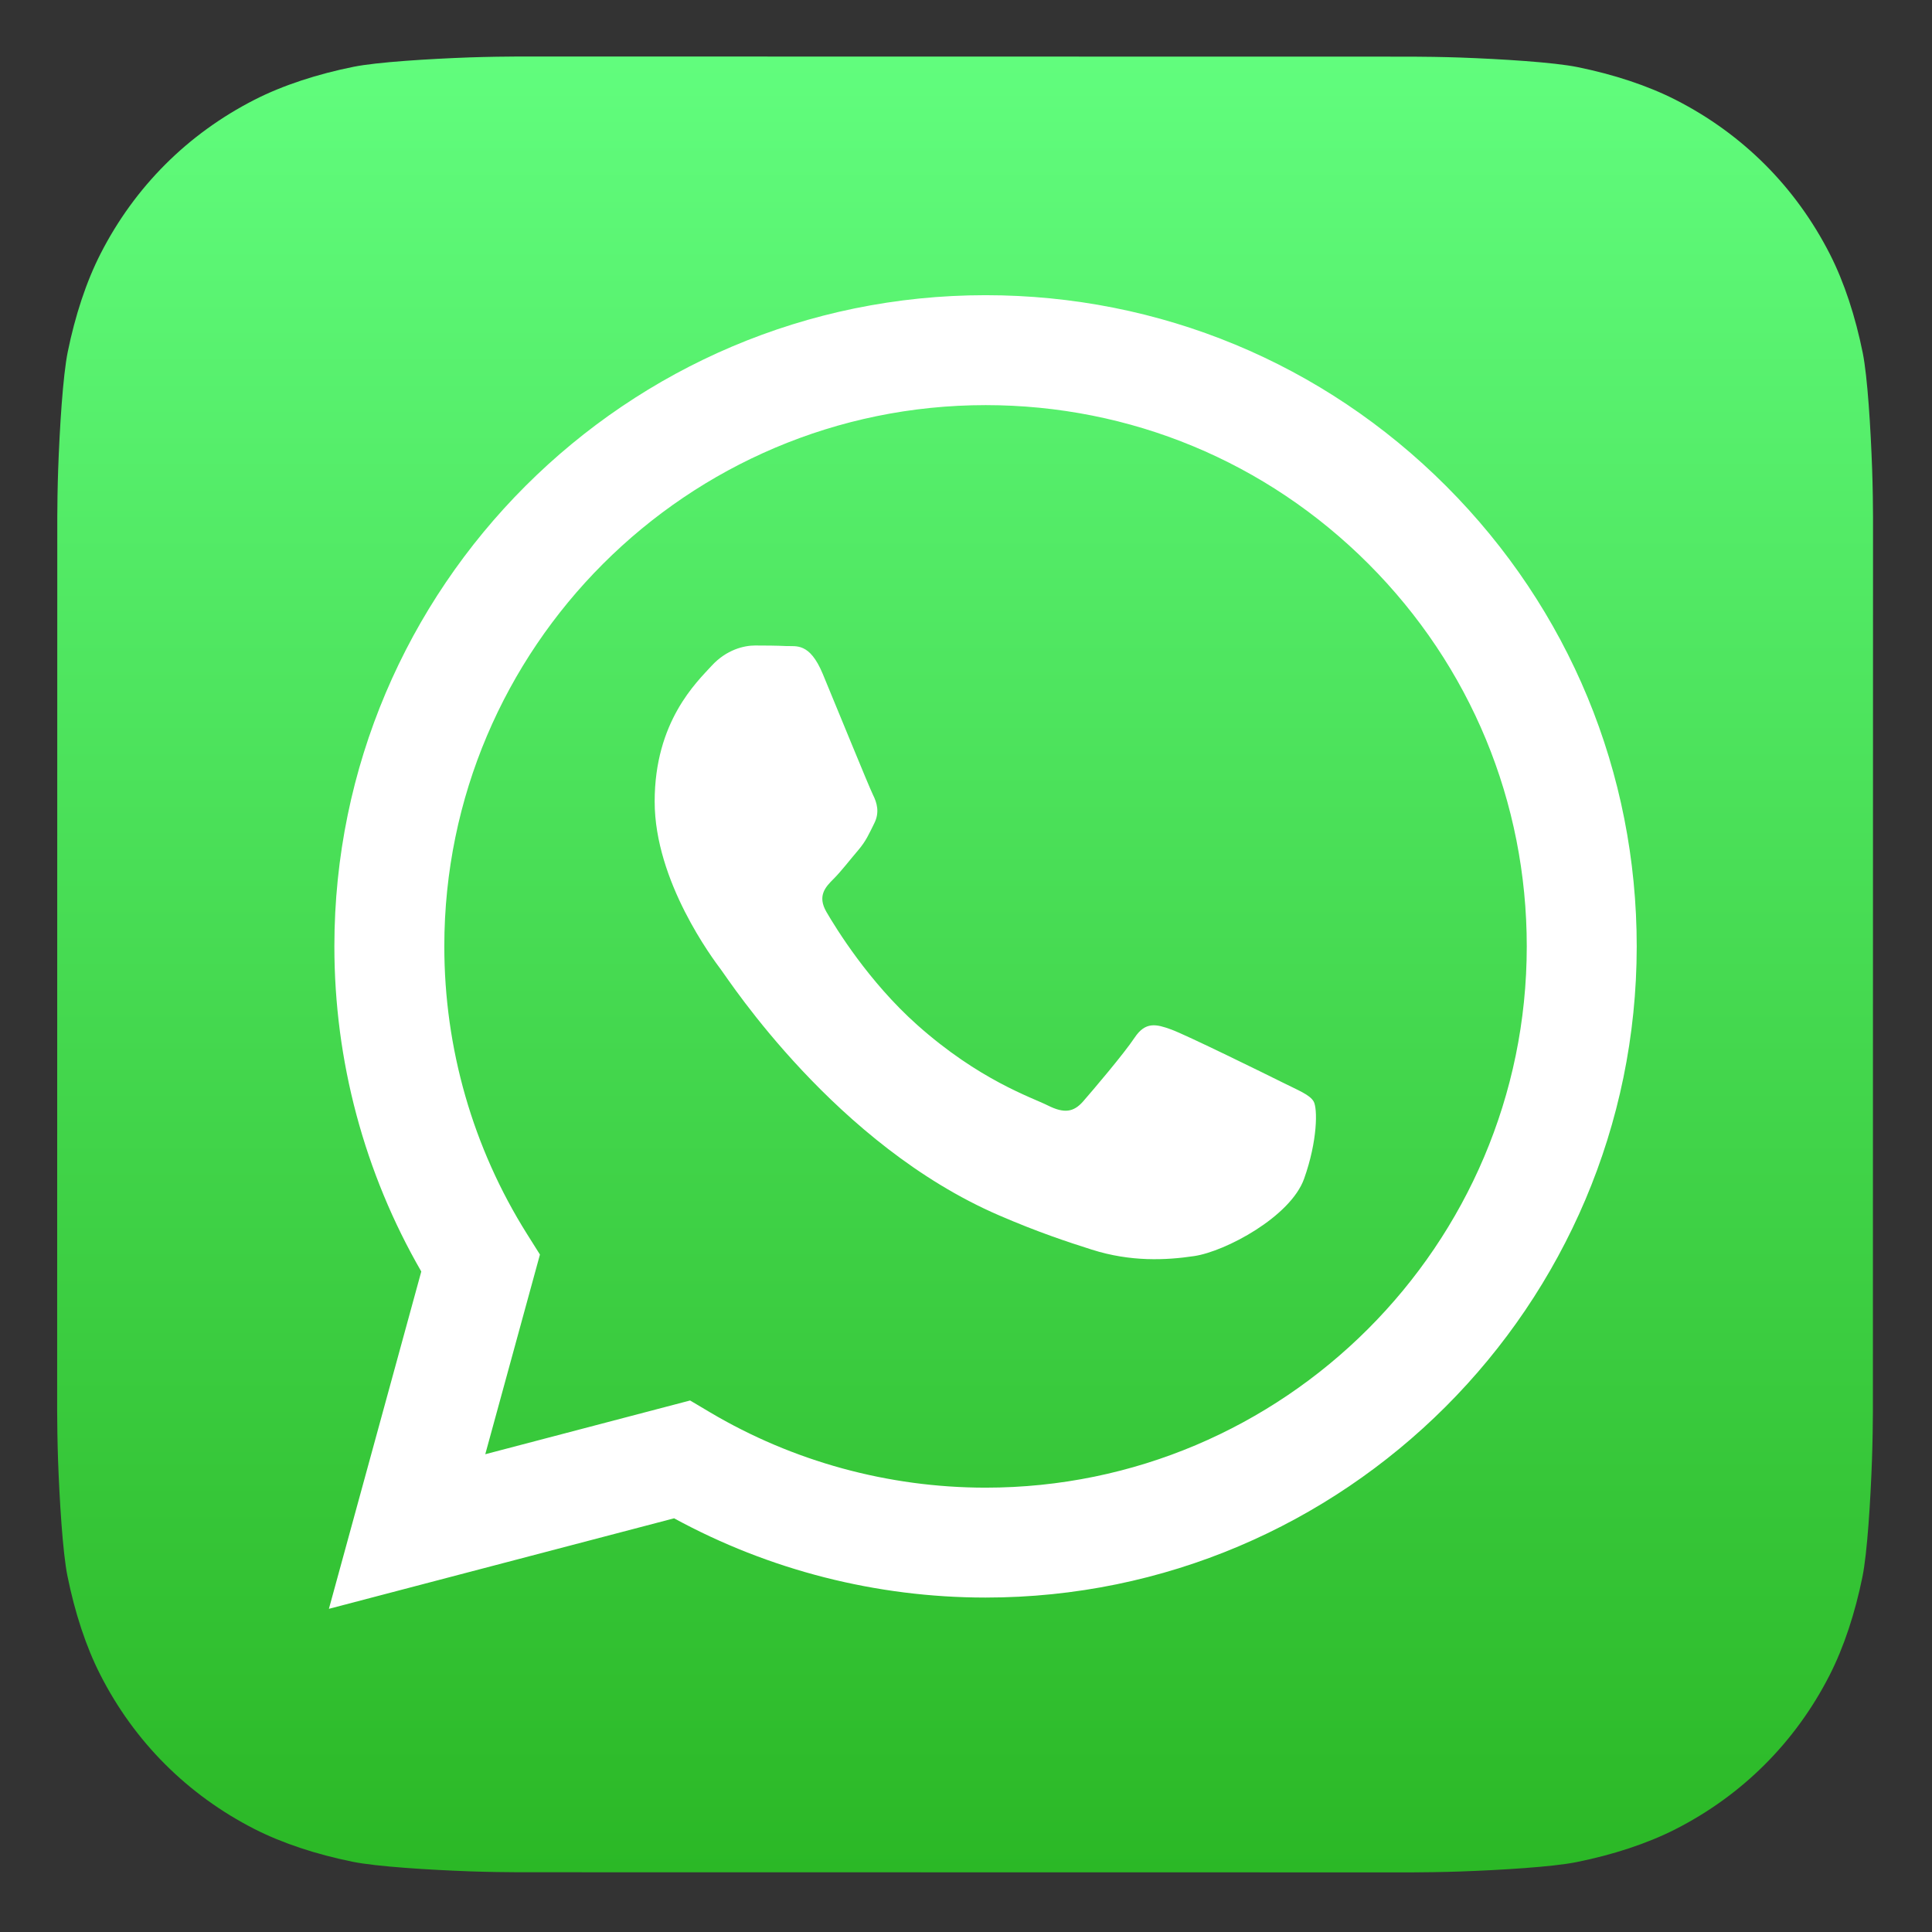
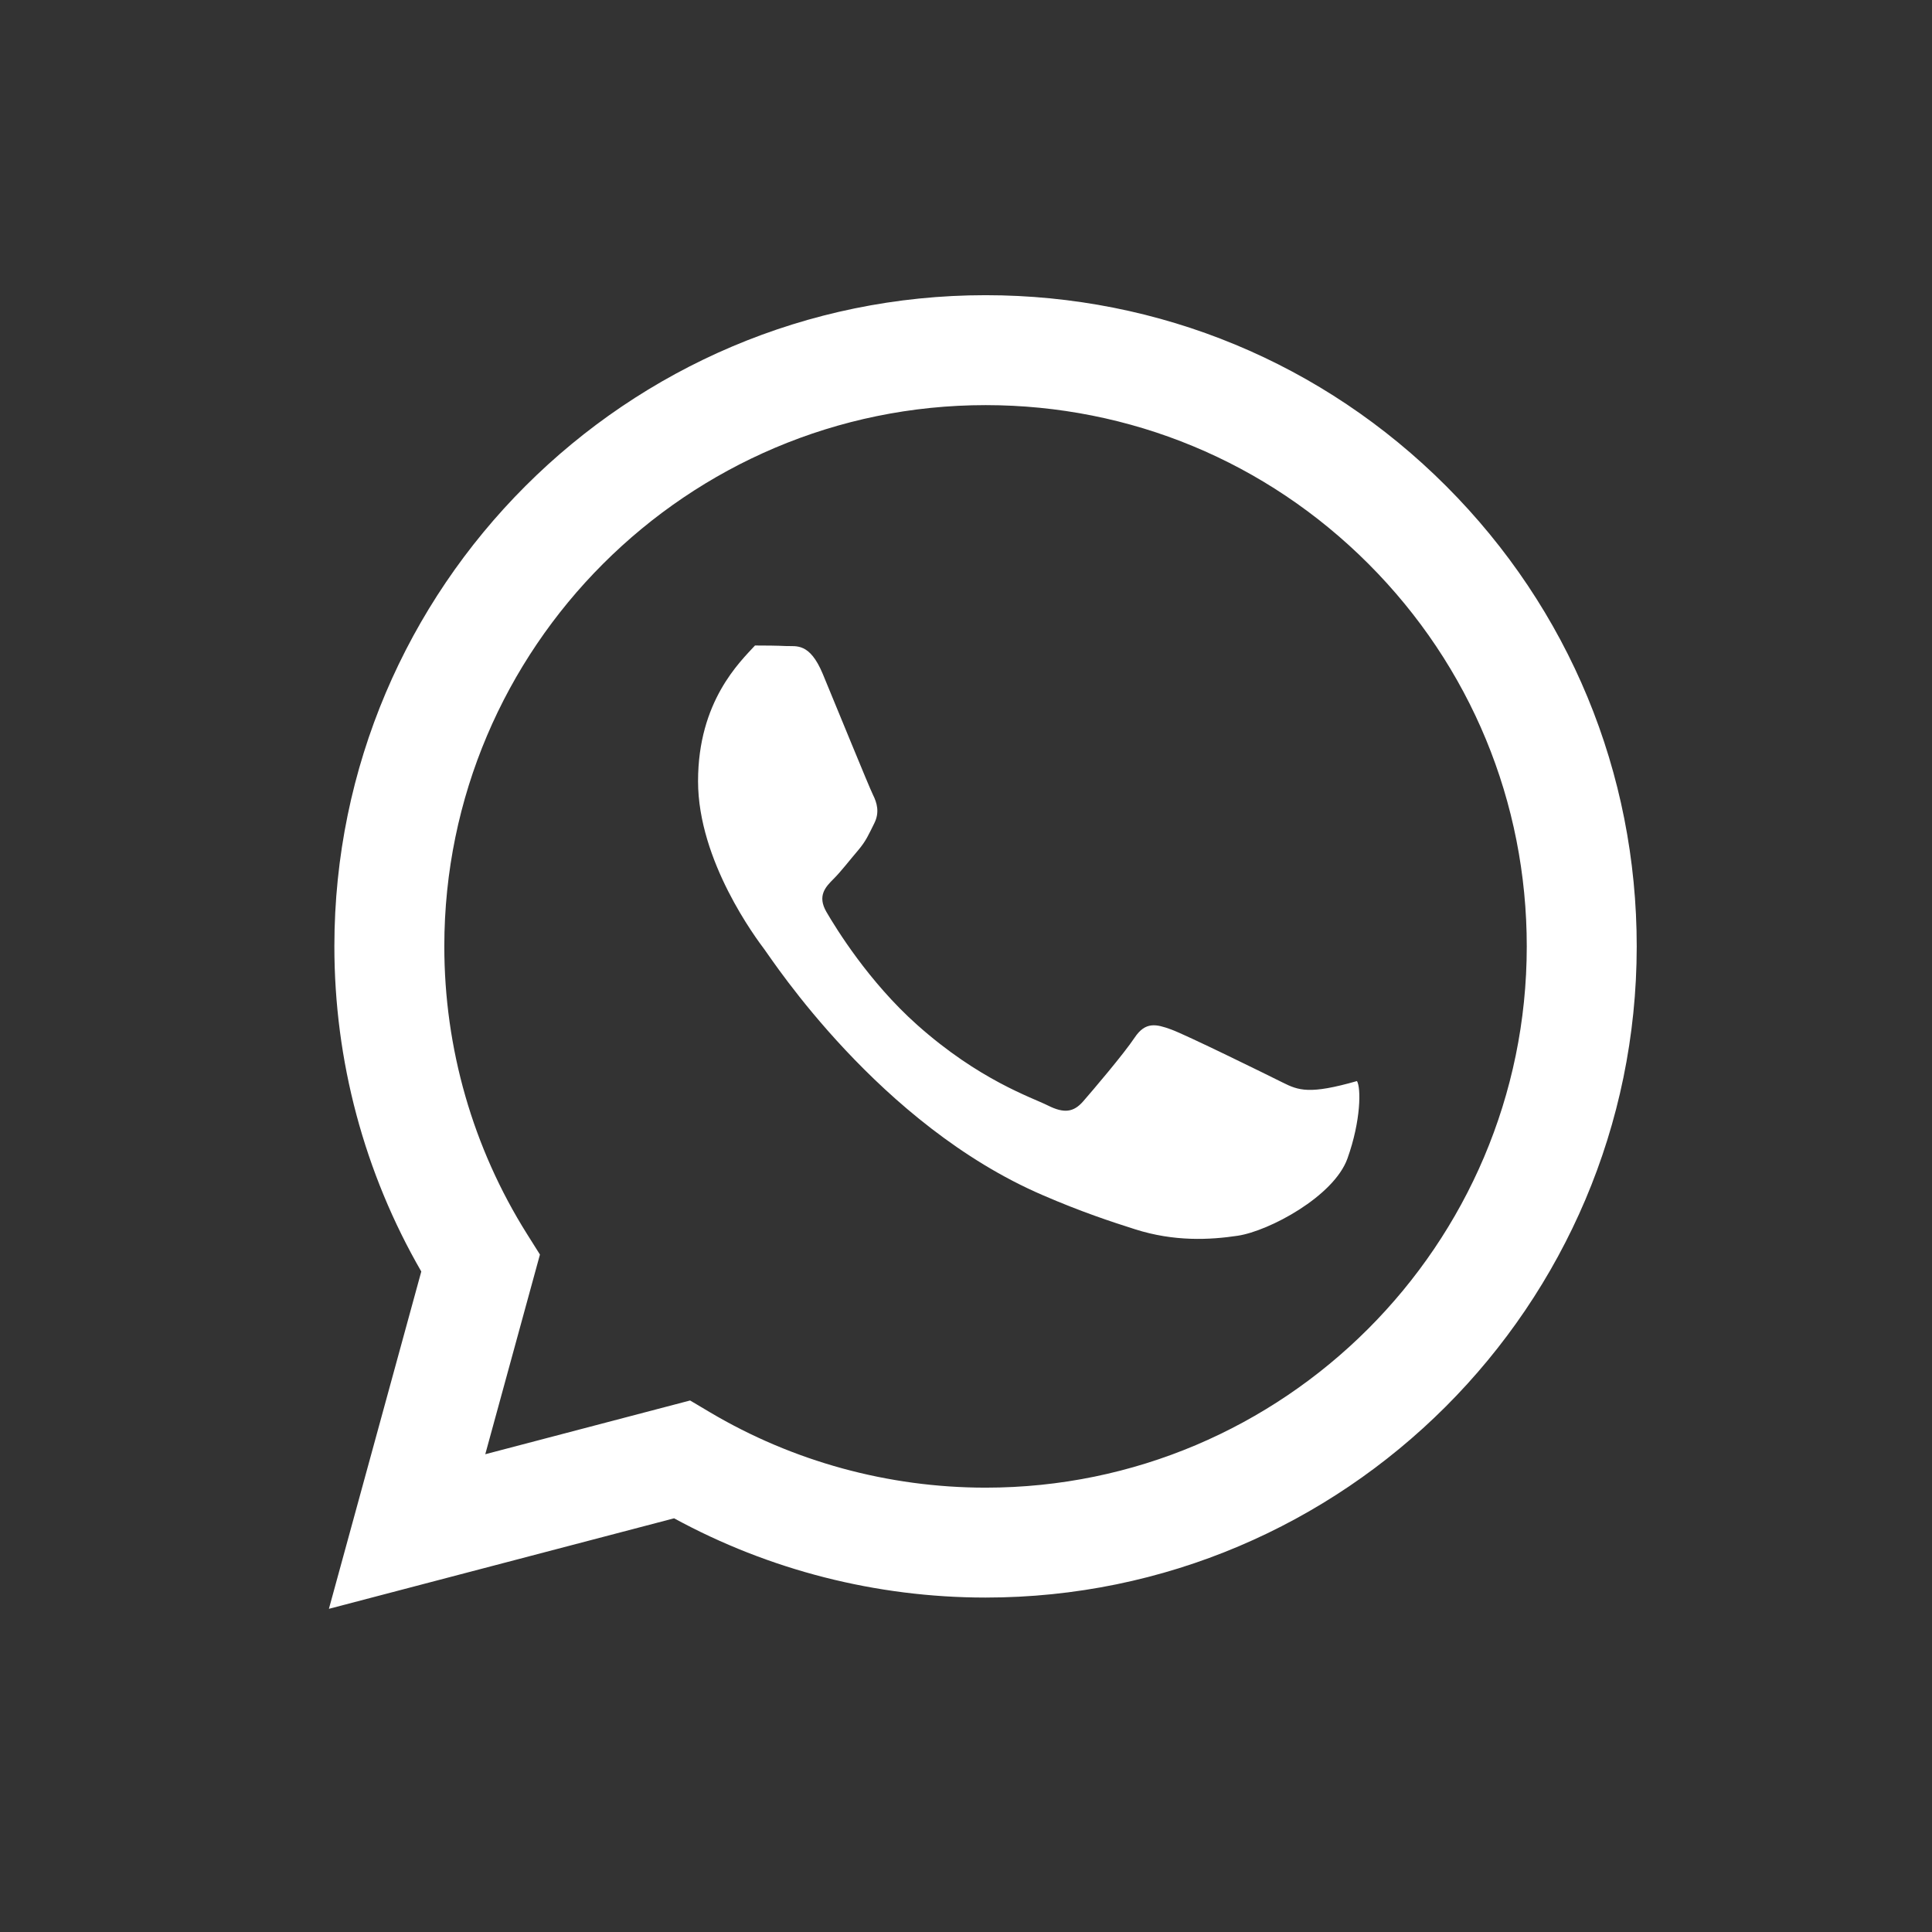
<svg xmlns="http://www.w3.org/2000/svg" version="1.1" id="Layer_1" x="0px" y="0px" width="171px" height="171px" viewBox="0 0 171 171" enable-background="new 0 0 171 171" xml:space="preserve">
  <rect x="0" y="0" width="171" height="171" fill="#333333" stroke="none" />
  <g>
    <g enable-background="new    ">
      <g>
        <g>
          <linearGradient id="SVGID_2_" gradientUnits="userSpaceOnUse" x1="85.441" y1="164.875" x2="85.441" y2="4.152" gradientTransform="matrix(1 0 0 -1 -0.022 169.876)">
            <stop offset="0" style="stop-color:#61FD7D" />
            <stop offset="1" style="stop-color:#2BB826" />
          </linearGradient>
-           <path id="SVGID_1_" fill="url(#SVGID_2_)" d="M165.769,124.938c0,0.879-0.028,2.786-0.081,4.262      c-0.128,3.606-0.416,8.264-0.848,10.383c-0.651,3.186-1.631,6.195-2.91,8.698c-1.514,2.964-3.445,5.617-5.737,7.905      c-2.288,2.286-4.94,4.209-7.897,5.716c-2.518,1.281-5.544,2.264-8.748,2.91c-2.101,0.427-6.722,0.707-10.303,0.833      c-1.478,0.052-3.385,0.079-4.264,0.079l-79.136-0.012c-0.879,0-2.789-0.027-4.263-0.08c-3.607-0.132-8.262-0.418-10.382-0.851      c-3.188-0.648-6.195-1.629-8.699-2.906c-2.962-1.516-5.614-3.447-7.904-5.739c-2.286-2.289-4.209-4.939-5.715-7.897      c-1.285-2.517-2.266-5.546-2.912-8.749c-0.424-2.098-0.704-6.721-0.833-10.304c-0.051-1.477-0.078-3.385-0.078-4.26L5.07,45.788      c0-0.879,0.026-2.79,0.079-4.263c0.13-3.606,0.415-8.262,0.847-10.382c0.651-3.189,1.631-6.197,2.911-8.699      c1.514-2.962,3.446-5.616,5.74-7.907c2.287-2.284,4.939-4.207,7.895-5.715c2.519-1.281,5.546-2.264,8.75-2.91      c2.1-0.423,6.721-0.703,10.303-0.833c1.475-0.05,3.385-0.078,4.263-0.078l79.136,0.013c0.881,0,2.789,0.027,4.263,0.079      c3.606,0.131,8.263,0.415,10.384,0.849c3.186,0.649,6.194,1.629,8.698,2.91c2.963,1.513,5.615,3.444,7.904,5.736      c2.285,2.29,4.207,4.941,5.716,7.899c1.283,2.516,2.264,5.543,2.912,8.75c0.423,2.097,0.704,6.717,0.831,10.302      c0.053,1.476,0.079,3.383,0.079,4.262L165.769,124.938z" />
        </g>
      </g>
    </g>
    <g id="logo">
      <g>
        <g>
-           <path fill="#FFFFFF" d="M127.999,43.024C117.12,32.135,102.646,26.132,87.23,26.127c-31.768,0-57.622,25.844-57.635,57.613      c-0.003,10.154,2.649,20.066,7.693,28.801l-8.177,29.855l30.553-8.012c8.417,4.59,17.897,7.01,27.542,7.015h0.024      c0.002,0-0.003,0,0,0c31.763,0,57.619-25.848,57.635-57.615C144.871,68.392,138.881,53.914,127.999,43.024z M87.23,131.672      H87.21c-8.595-0.008-17.024-2.314-24.38-6.677l-1.75-1.039l-18.129,4.757l4.839-17.673l-1.14-1.813      c-4.794-7.624-7.328-16.437-7.324-25.484c0.01-26.404,21.5-47.886,47.921-47.886c12.796,0.006,24.823,4.995,33.867,14.043      c9.045,9.054,14.024,21.085,14.019,33.882C135.123,110.188,113.632,131.672,87.23,131.672z M113.507,95.803      c-1.442-0.721-8.521-4.201-9.842-4.683c-1.318-0.479-2.279-0.722-3.239,0.719c-0.96,1.442-3.721,4.685-4.56,5.646      c-0.841,0.961-1.681,1.082-3.12,0.36c-1.441-0.72-6.081-2.24-11.581-7.144c-4.281-3.817-7.171-8.533-8.012-9.975      c-0.839-1.439-0.089-2.22,0.632-2.94c0.647-0.644,1.439-1.677,2.161-2.52c0.718-0.841,0.96-1.443,1.439-2.402      c0.48-0.96,0.24-1.802-0.121-2.521c-0.359-0.721-3.239-7.809-4.439-10.689c-1.167-2.809-2.356-2.428-3.24-2.472      c-0.84-0.04-1.8-0.049-2.761-0.049c-0.96,0-2.521,0.359-3.84,1.798c-1.32,1.443-5.04,4.926-5.04,12.01      c0,7.087,5.16,13.934,5.879,14.895c0.722,0.961,10.155,15.5,24.604,21.735c3.432,1.486,6.117,2.37,8.209,3.033      c3.448,1.098,6.588,0.942,9.068,0.57c2.768-0.413,8.521-3.481,9.721-6.845c1.201-3.362,1.201-6.247,0.84-6.847      C115.906,96.884,114.945,96.524,113.507,95.803z" />
+           <path fill="#FFFFFF" d="M127.999,43.024C117.12,32.135,102.646,26.132,87.23,26.127c-31.768,0-57.622,25.844-57.635,57.613      c-0.003,10.154,2.649,20.066,7.693,28.801l-8.177,29.855l30.553-8.012c8.417,4.59,17.897,7.01,27.542,7.015h0.024      c0.002,0-0.003,0,0,0c31.763,0,57.619-25.848,57.635-57.615C144.871,68.392,138.881,53.914,127.999,43.024z M87.23,131.672      H87.21c-8.595-0.008-17.024-2.314-24.38-6.677l-1.75-1.039l-18.129,4.757l4.839-17.673l-1.14-1.813      c-4.794-7.624-7.328-16.437-7.324-25.484c0.01-26.404,21.5-47.886,47.921-47.886c12.796,0.006,24.823,4.995,33.867,14.043      c9.045,9.054,14.024,21.085,14.019,33.882C135.123,110.188,113.632,131.672,87.23,131.672z M113.507,95.803      c-1.442-0.721-8.521-4.201-9.842-4.683c-1.318-0.479-2.279-0.722-3.239,0.719c-0.96,1.442-3.721,4.685-4.56,5.646      c-0.841,0.961-1.681,1.082-3.12,0.36c-1.441-0.72-6.081-2.24-11.581-7.144c-4.281-3.817-7.171-8.533-8.012-9.975      c-0.839-1.439-0.089-2.22,0.632-2.94c0.647-0.644,1.439-1.677,2.161-2.52c0.718-0.841,0.96-1.443,1.439-2.402      c0.48-0.96,0.24-1.802-0.121-2.521c-0.359-0.721-3.239-7.809-4.439-10.689c-1.167-2.809-2.356-2.428-3.24-2.472      c-0.84-0.04-1.8-0.049-2.761-0.049c-1.32,1.443-5.04,4.926-5.04,12.01      c0,7.087,5.16,13.934,5.879,14.895c0.722,0.961,10.155,15.5,24.604,21.735c3.432,1.486,6.117,2.37,8.209,3.033      c3.448,1.098,6.588,0.942,9.068,0.57c2.768-0.413,8.521-3.481,9.721-6.845c1.201-3.362,1.201-6.247,0.84-6.847      C115.906,96.884,114.945,96.524,113.507,95.803z" />
        </g>
      </g>
    </g>
  </g>
</svg>